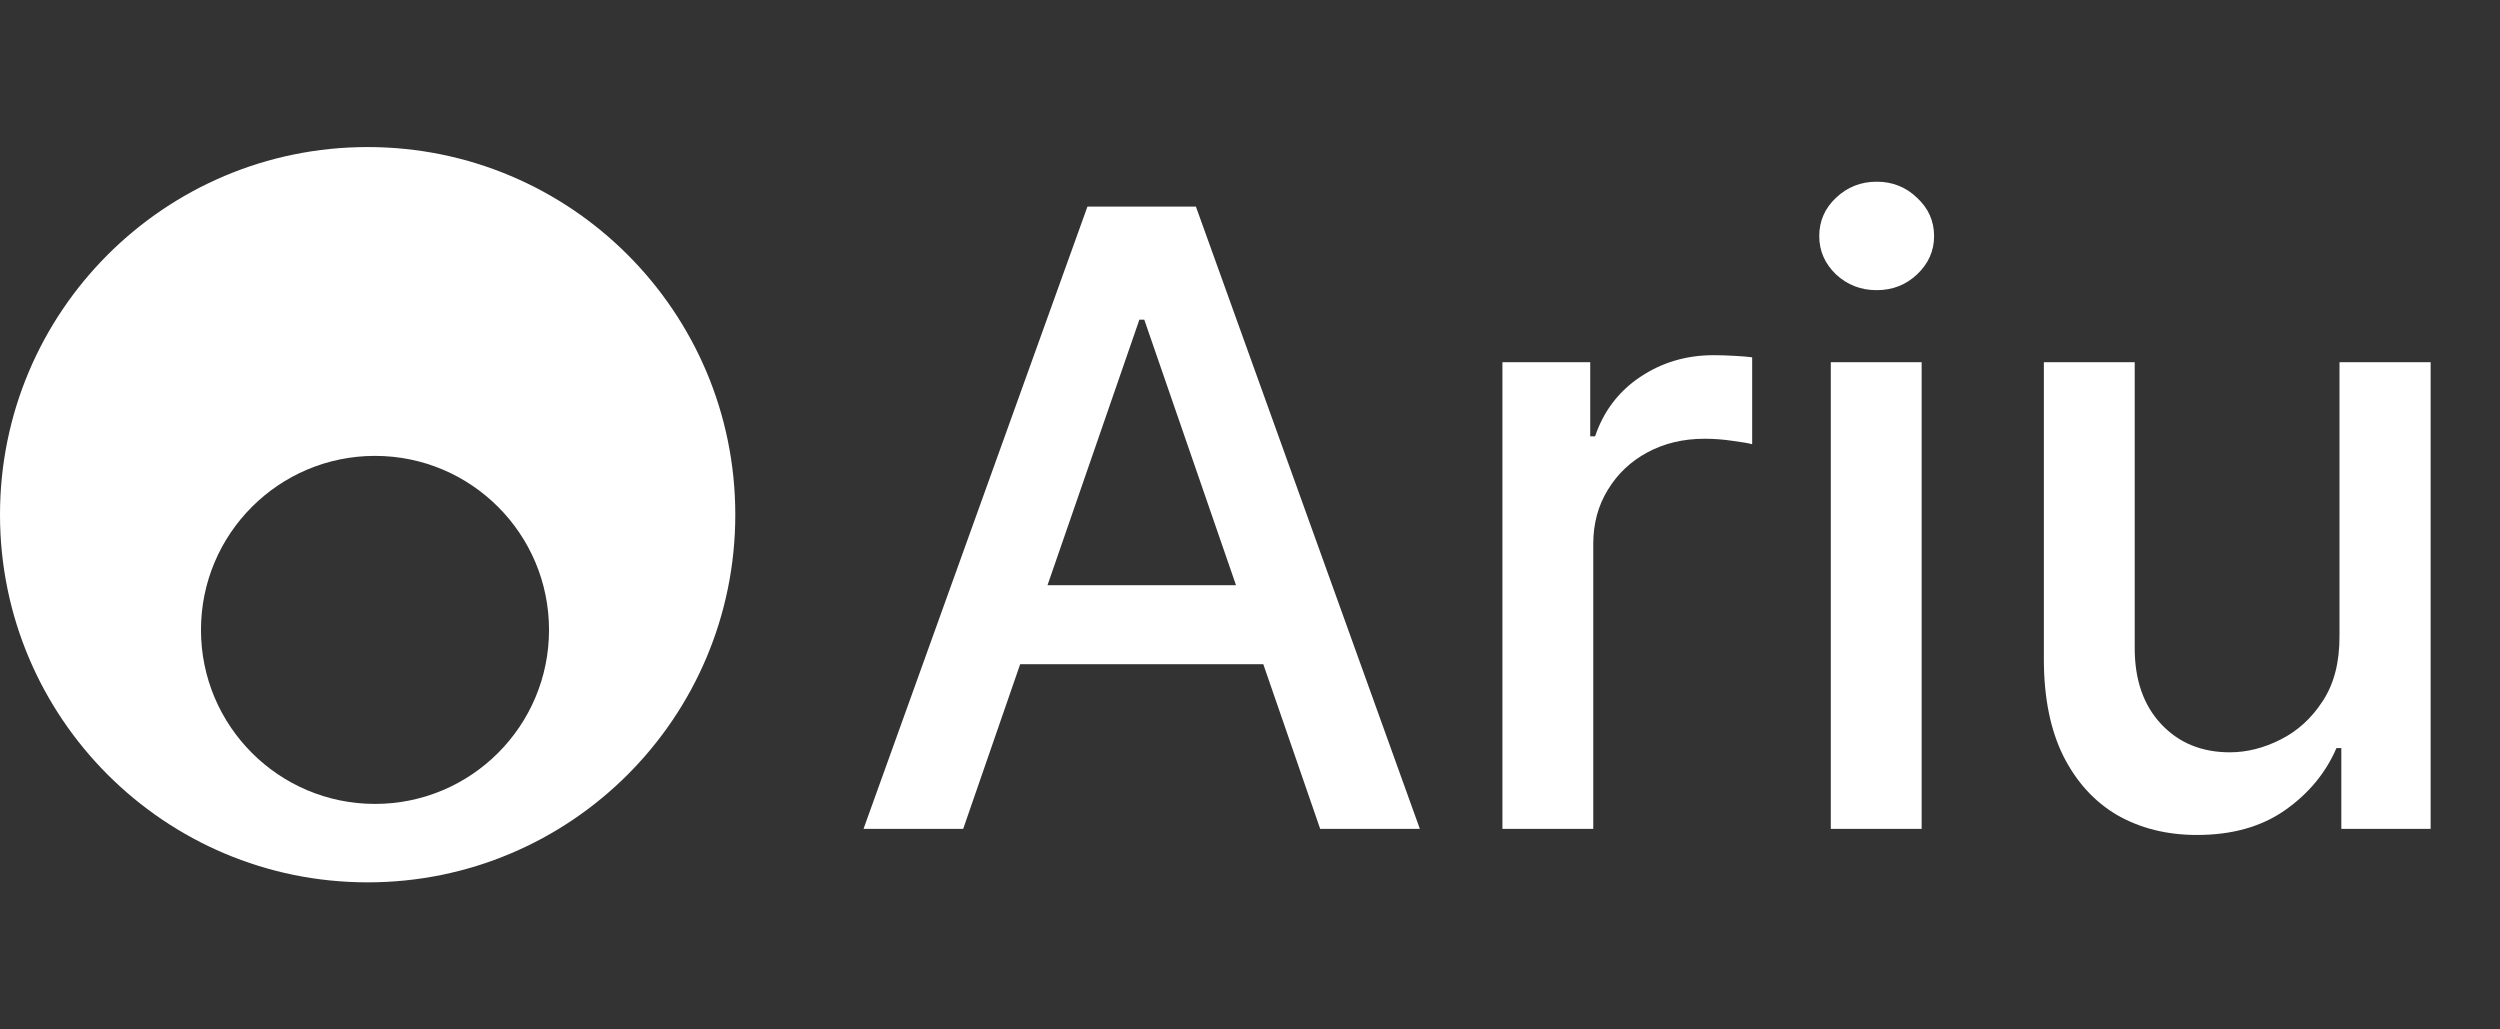
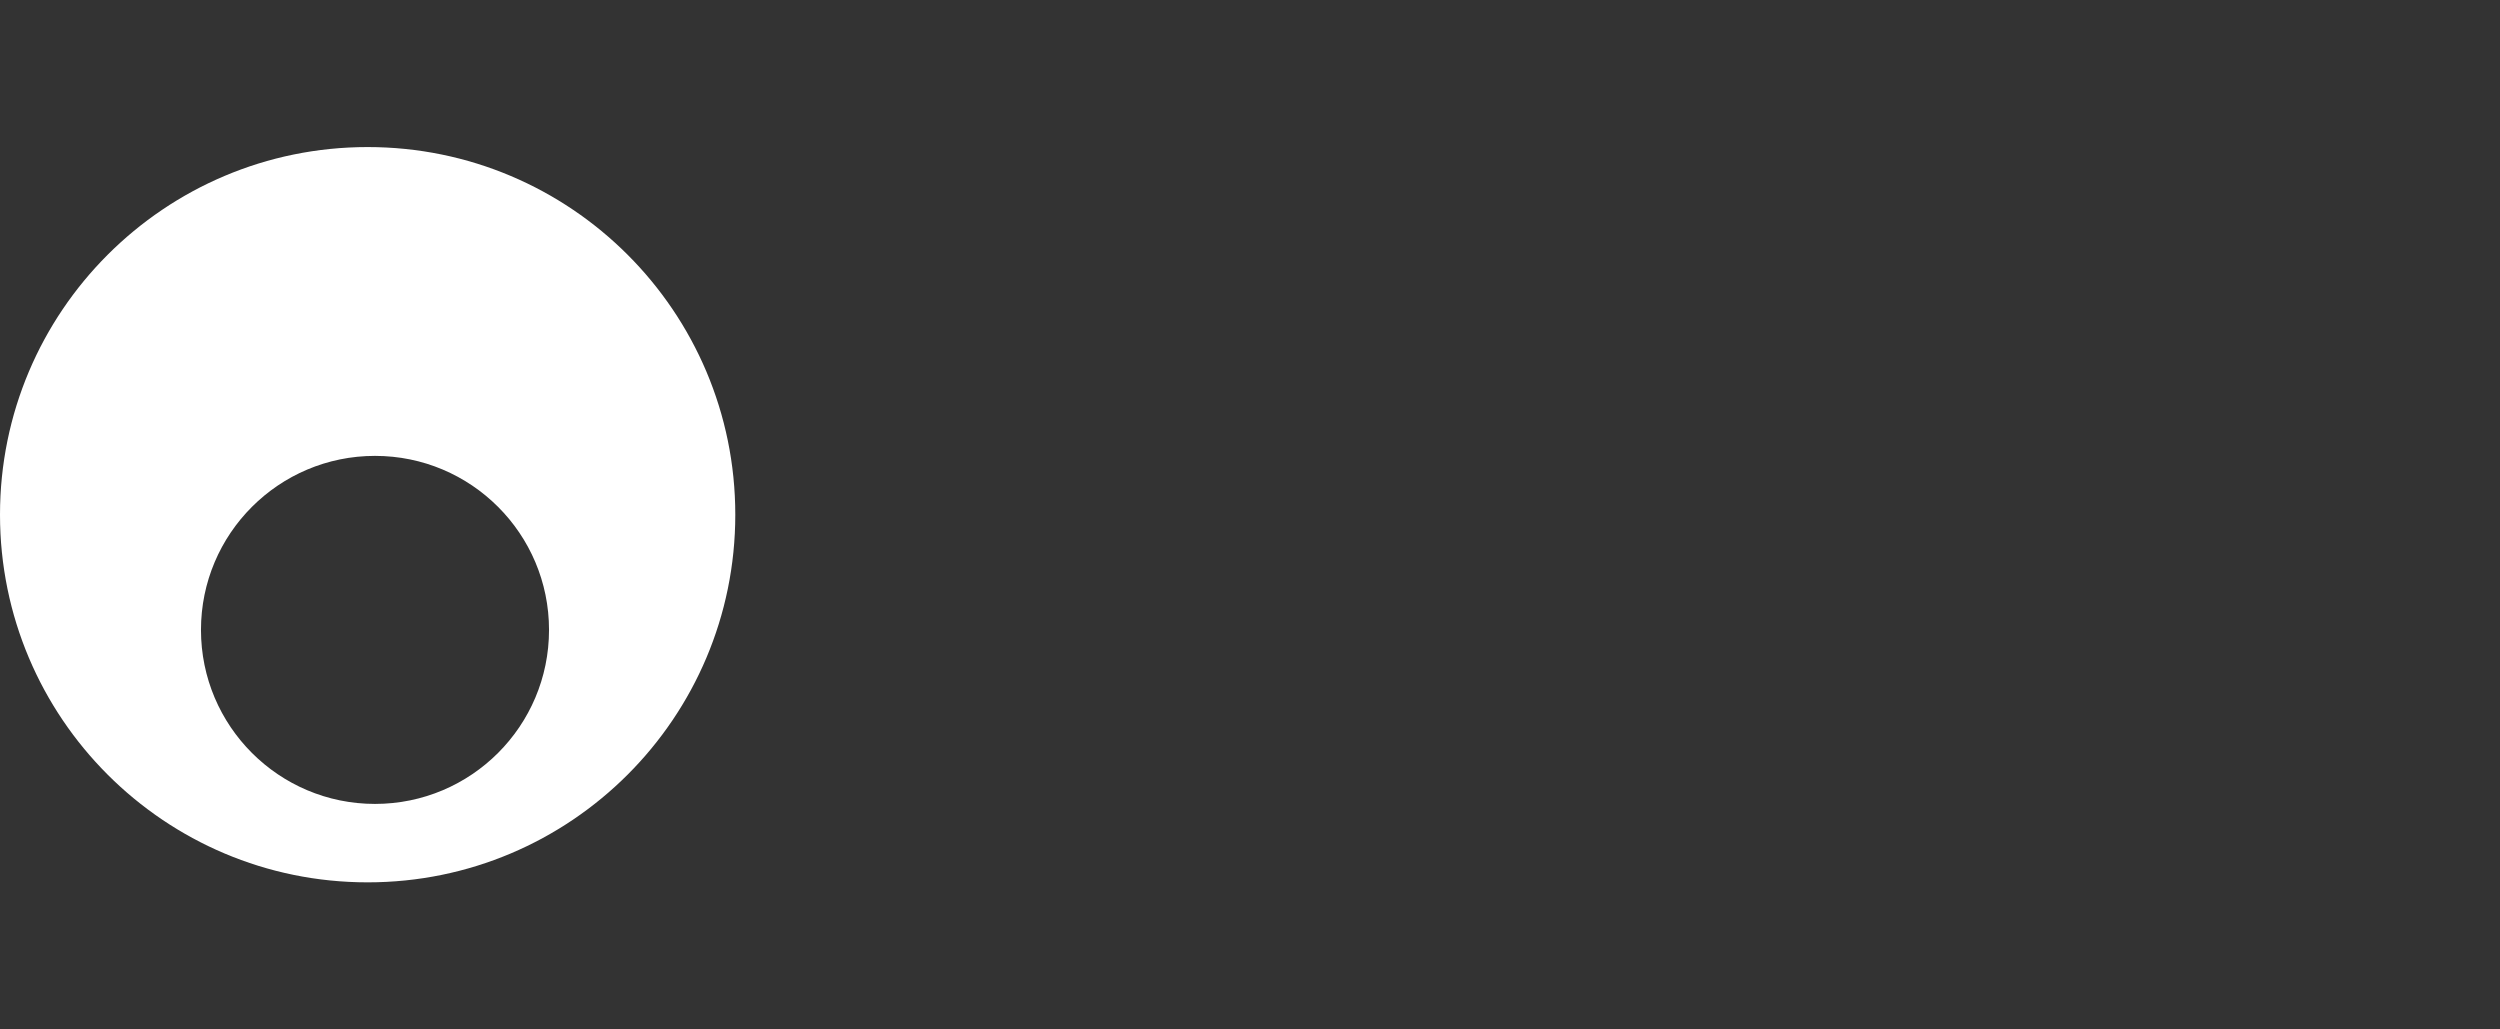
<svg xmlns="http://www.w3.org/2000/svg" width="187" height="77" viewBox="0 0 187 77" fill="none">
  <rect x="0" y="0" width="187" height="77" fill="#333333" stroke="none" />
  <path fill-rule="evenodd" clip-rule="evenodd" d="M27.5 66C42.688 66 55 53.688 55 38.5C55 23.312 42.688 11 27.5 11C12.312 11 0 23.312 0 38.5C0 53.688 12.312 66 27.5 66ZM28.05 60.133C35.239 60.133 41.067 54.306 41.067 47.117C41.067 39.928 35.239 34.1 28.05 34.1C20.861 34.1 15.033 39.928 15.033 47.117C15.033 54.306 20.861 60.133 28.05 60.133Z" fill="white" />
-   <path d="M72.046 62H64.591L81.341 15.454H89.454L106.205 62H98.75L85.591 23.909H85.227L72.046 62ZM73.296 43.773H97.477V49.682H73.296V43.773ZM112.381 62V27.091H118.949V32.636H119.312C119.949 30.758 121.07 29.28 122.676 28.204C124.297 27.114 126.131 26.568 128.176 26.568C128.6 26.568 129.1 26.583 129.676 26.614C130.267 26.644 130.729 26.682 131.062 26.727V33.227C130.79 33.151 130.305 33.068 129.608 32.977C128.911 32.871 128.214 32.818 127.517 32.818C125.911 32.818 124.479 33.159 123.222 33.841C121.979 34.508 120.994 35.439 120.267 36.636C119.54 37.818 119.176 39.167 119.176 40.682V62H112.381ZM136.943 62V27.091H143.739V62H136.943ZM140.375 21.704C139.193 21.704 138.178 21.311 137.33 20.523C136.496 19.72 136.08 18.765 136.08 17.659C136.08 16.538 136.496 15.583 137.33 14.796C138.178 13.992 139.193 13.591 140.375 13.591C141.557 13.591 142.564 13.992 143.398 14.796C144.246 15.583 144.67 16.538 144.67 17.659C144.67 18.765 144.246 19.72 143.398 20.523C142.564 21.311 141.557 21.704 140.375 21.704ZM174.994 47.523V27.091H181.812V62H175.131V55.955H174.767C173.964 57.818 172.676 59.371 170.903 60.614C169.146 61.841 166.956 62.455 164.335 62.455C162.093 62.455 160.108 61.962 158.381 60.977C156.669 59.977 155.32 58.5 154.335 56.545C153.366 54.591 152.881 52.174 152.881 49.295V27.091H159.676V48.477C159.676 50.856 160.335 52.75 161.653 54.159C162.972 55.568 164.684 56.273 166.79 56.273C168.063 56.273 169.328 55.955 170.585 55.318C171.858 54.682 172.911 53.72 173.744 52.432C174.593 51.144 175.009 49.508 174.994 47.523Z" fill="white" />
</svg>